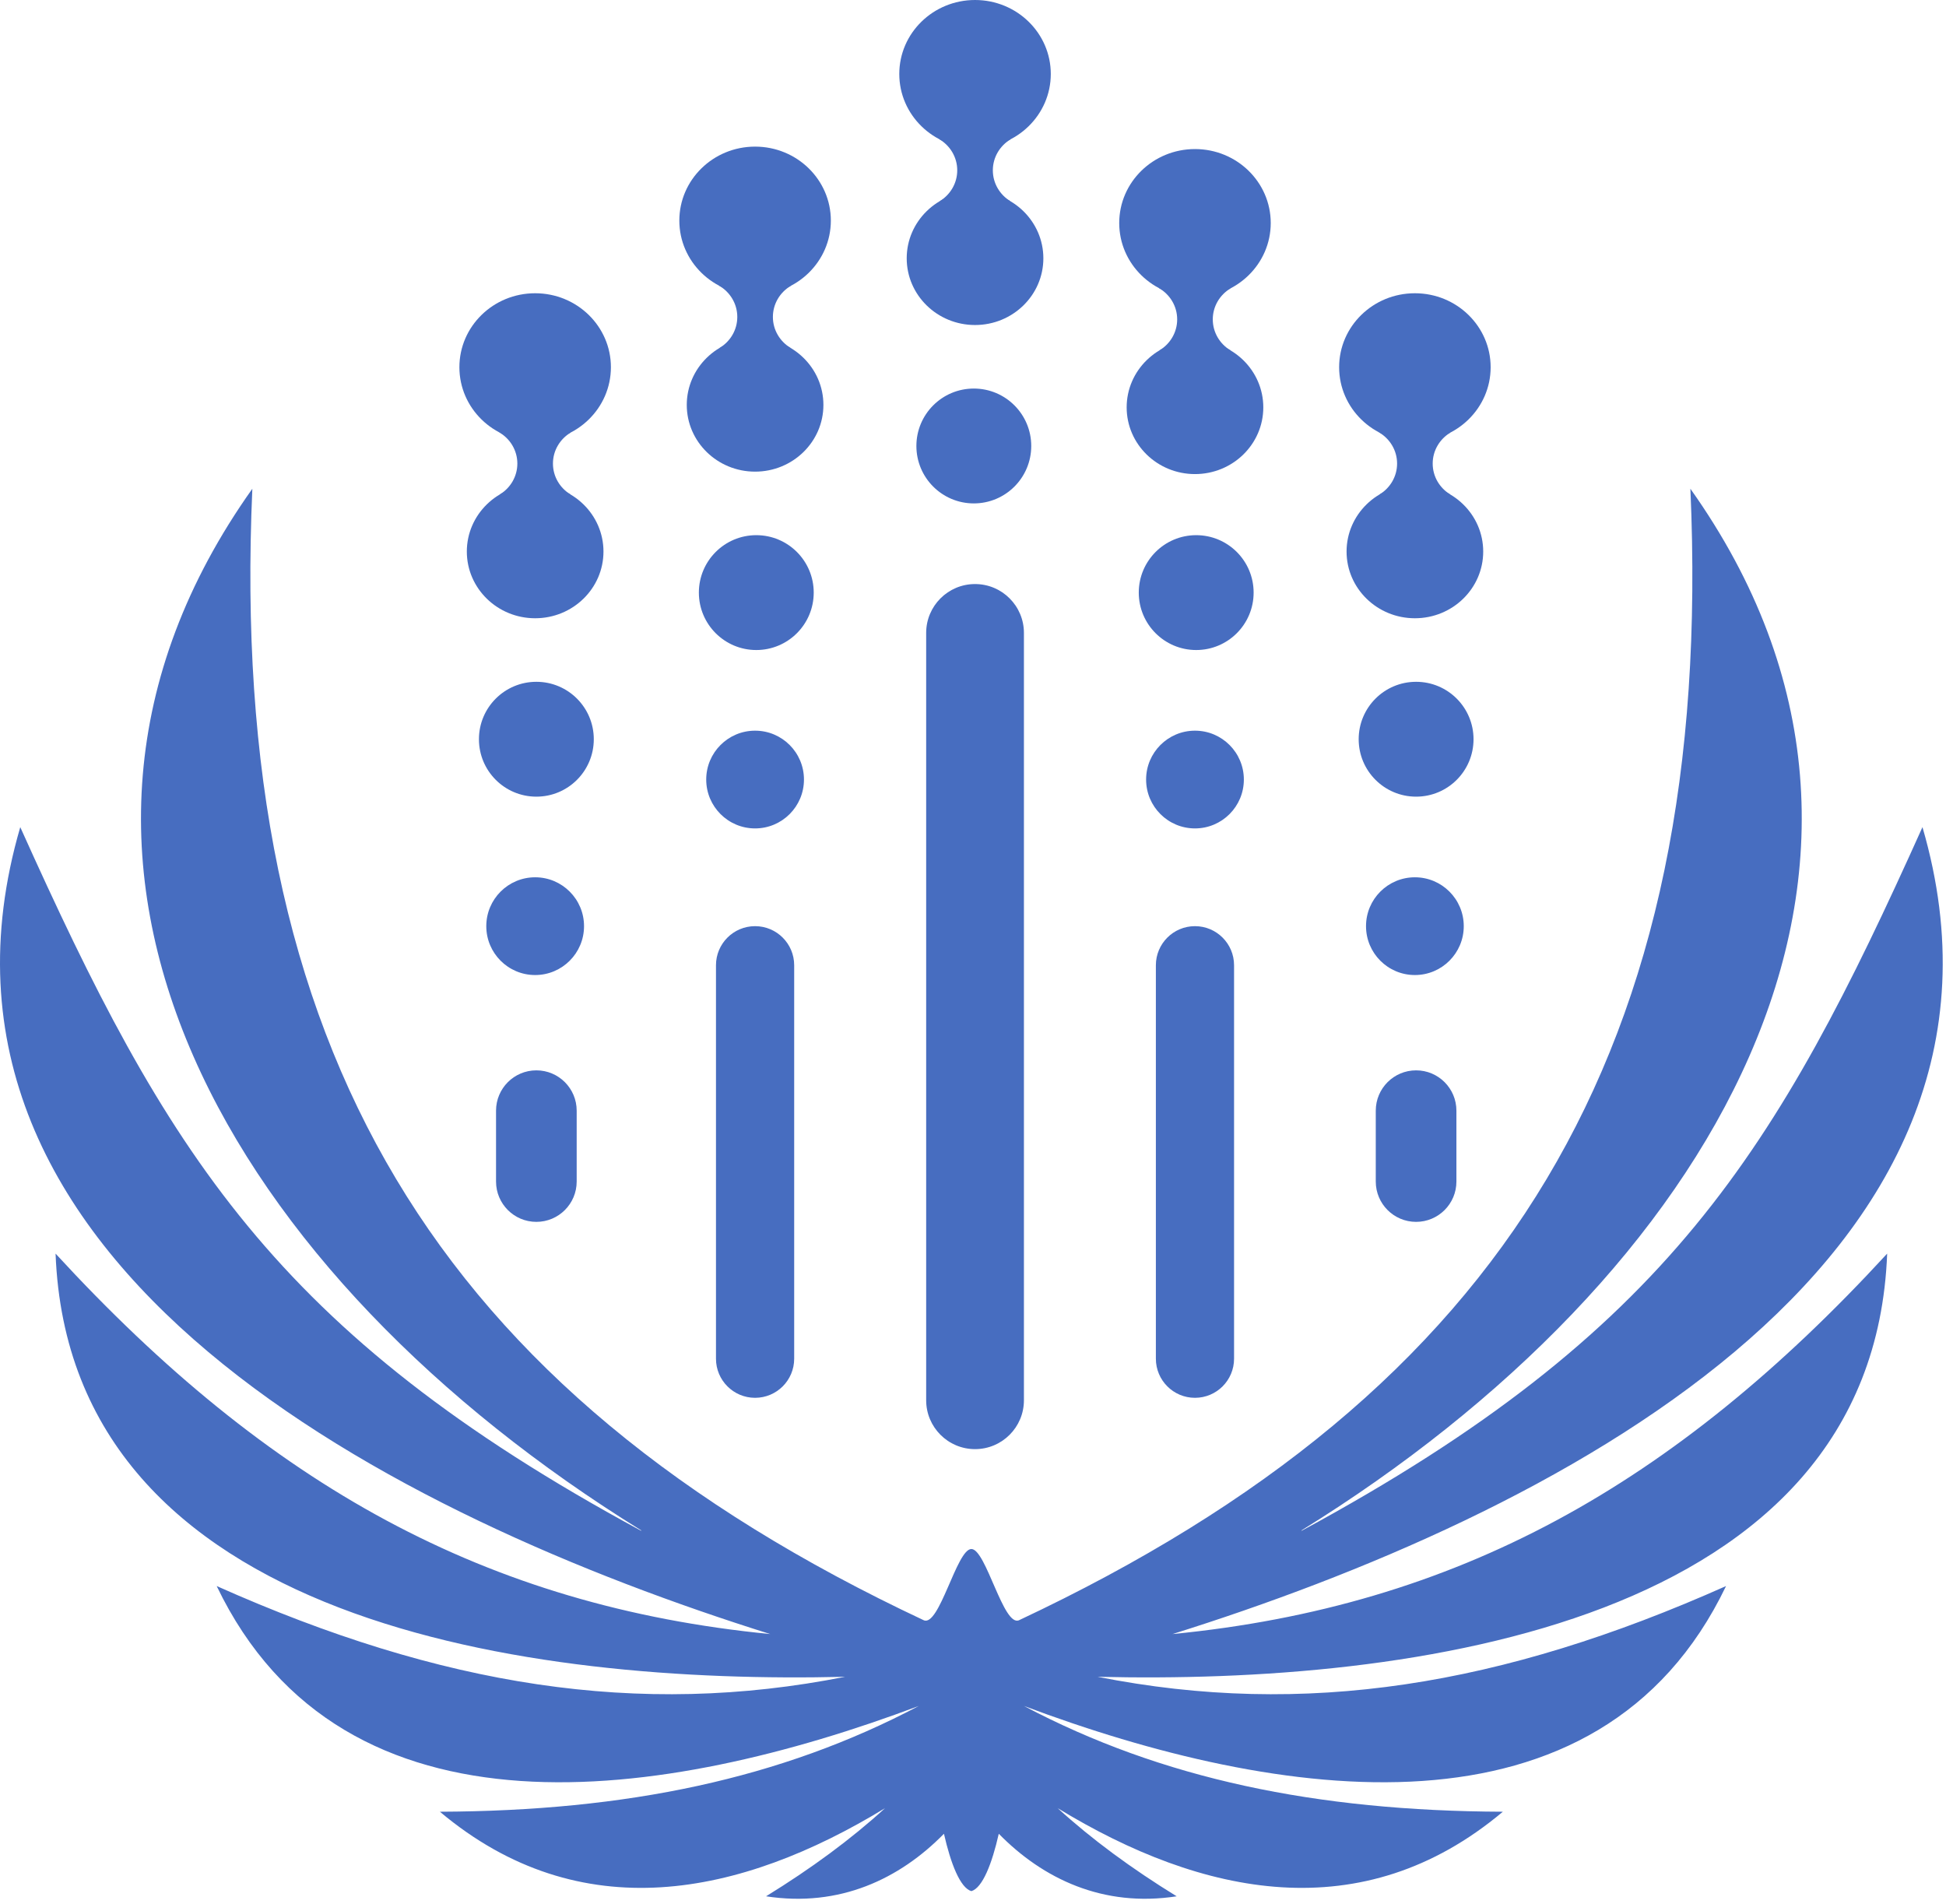
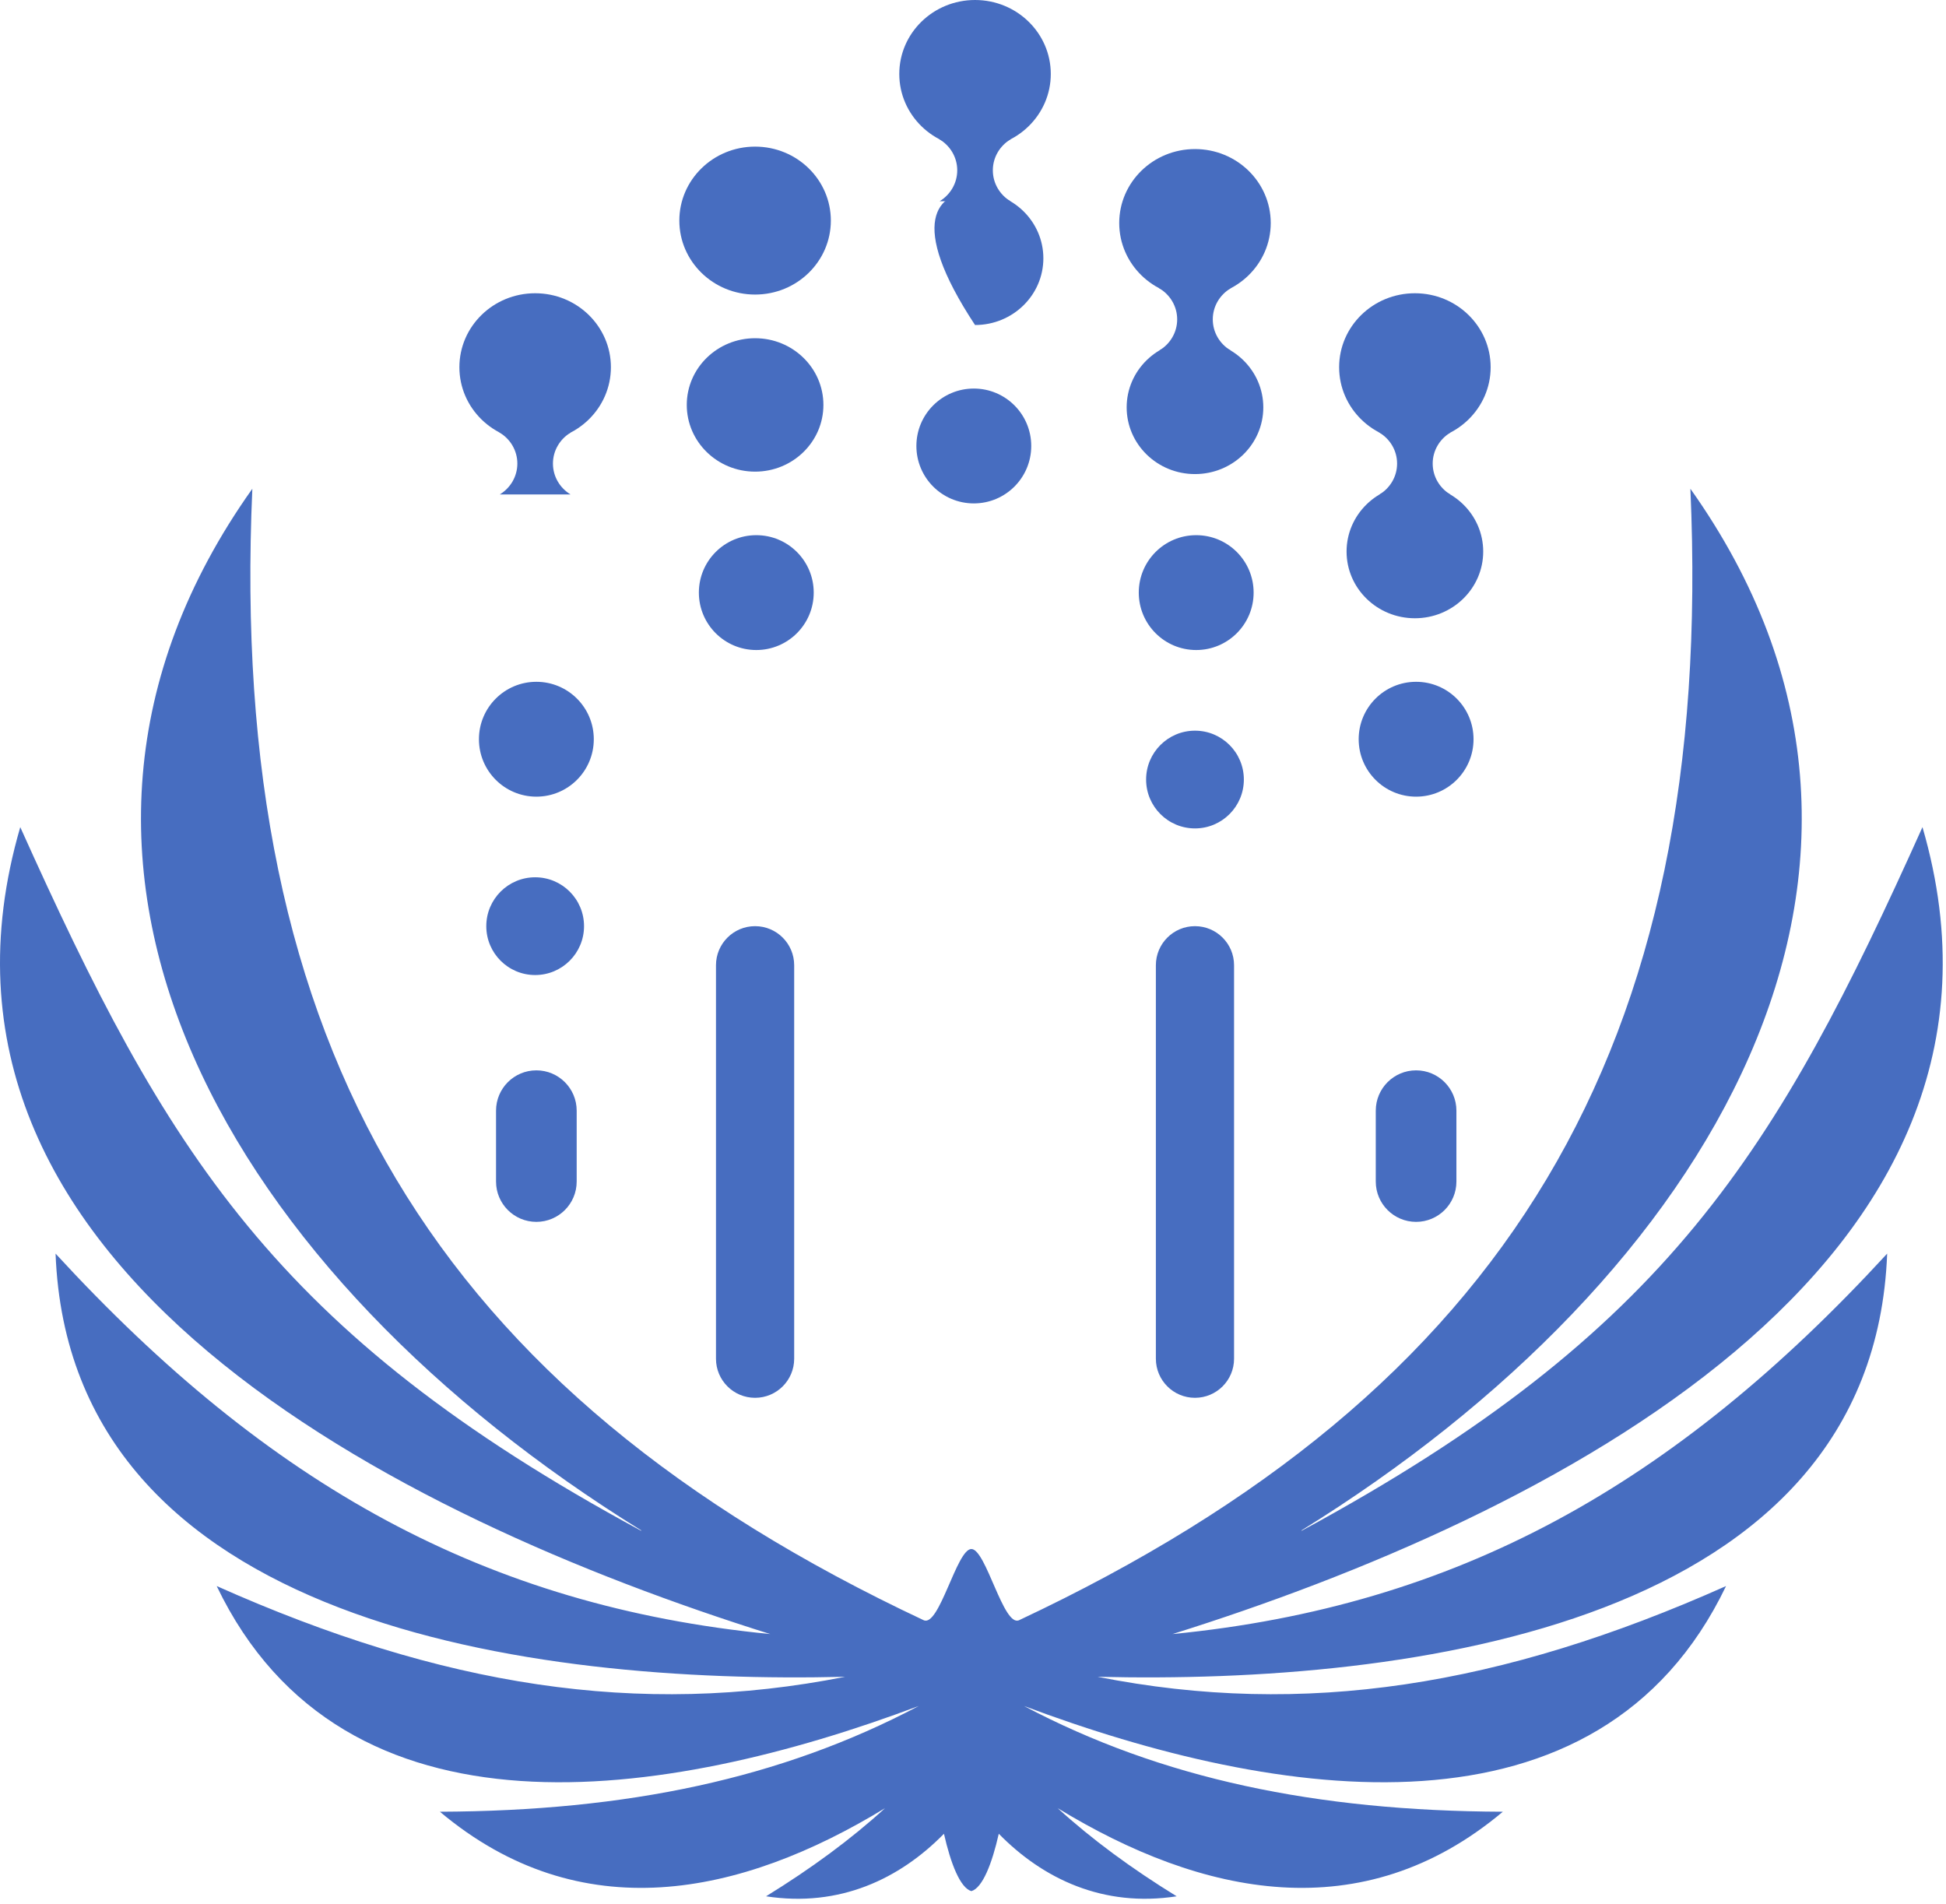
<svg xmlns="http://www.w3.org/2000/svg" width="184" height="180" viewBox="0 0 184 180" fill="none">
  <path d="M1.916 78.207C15.667 108.788 25.916 125.97 60.62 144.736L60.632 144.701C22.033 120.811 -1.447 81.833 23.86 46.211C21.507 99.244 41.306 131.559 87.332 153.191C88.81 153.885 90.459 146.461 91.846 146.461C93.232 146.461 94.882 153.885 96.359 153.191C142.386 131.559 162.185 99.244 159.831 46.211C185.138 81.833 161.658 120.811 123.06 144.701L123.071 144.736C157.775 125.97 168.025 108.788 181.775 78.207C193.892 119.754 145.939 143.513 110.861 154.503C137.721 151.872 158.242 140.487 178.437 118.531C177.095 153.711 133.203 159.264 103.775 158.542C123.328 162.419 141.982 159.427 163.203 149.963C151.192 175.003 120.76 170.288 96.818 161.301C109.834 168.181 124.425 171.231 142.098 171.301C128.814 182.464 113.674 179.298 100.005 170.963C103.25 173.92 106.985 176.667 111.258 179.298C104.301 180.369 98.616 177.645 94.437 173.384C93.795 176.224 92.896 178.506 91.846 178.809C90.796 178.506 89.896 176.224 89.254 173.384C85.076 177.645 79.391 180.369 72.433 179.298C76.706 176.667 80.441 173.92 83.686 170.963C70.017 179.298 54.877 182.464 41.593 171.301C59.266 171.231 73.858 168.181 86.873 161.301C62.931 170.288 32.499 175.003 20.488 149.963C41.71 159.427 60.364 162.419 79.916 158.542C50.488 159.264 6.597 153.711 5.254 118.531C25.449 140.487 45.97 151.872 72.83 154.503C37.753 143.513 -10.201 119.754 1.916 78.207Z" fill="#476DC0" />
  <path d="M99.355 6.994C99.355 10.856 96.148 13.987 92.193 13.987C88.237 13.987 85.03 10.856 85.03 6.994C85.03 3.131 88.237 0 92.193 0C96.148 0 99.355 3.131 99.355 6.994Z" fill="#476DC0" />
-   <path d="M98.653 24.423C98.653 27.907 95.76 30.731 92.193 30.731C88.625 30.731 85.732 27.907 85.732 24.423C85.732 20.939 88.625 18.115 92.193 18.115C95.76 18.115 98.653 20.939 98.653 24.423Z" fill="#476DC0" />
+   <path d="M98.653 24.423C98.653 27.907 95.76 30.731 92.193 30.731C85.732 20.939 88.625 18.115 92.193 18.115C95.76 18.115 98.653 20.939 98.653 24.423Z" fill="#476DC0" />
  <path d="M88.847 19.026C89.845 18.419 90.51 17.337 90.51 16.104C90.51 14.849 89.821 13.75 88.792 13.15V13.145H95.543V13.18C94.542 13.787 93.876 14.87 93.876 16.104C93.876 17.337 94.54 18.419 95.539 19.026H88.847Z" fill="#476DC0" />
  <circle cx="92.077" cy="42.168" r="5.43" fill="#476DC0" />
-   <path d="M87.572 59.844C87.572 57.292 89.641 55.223 92.193 55.223C94.746 55.223 96.815 57.292 96.815 59.844V132.396C96.815 134.948 94.746 137.017 92.193 137.017C89.641 137.017 87.572 134.948 87.572 132.396V59.844Z" fill="#476DC0" />
  <path d="M78.559 20.857C78.559 24.719 75.352 27.851 71.396 27.851C67.44 27.851 64.233 24.719 64.233 20.857C64.233 16.994 67.44 13.863 71.396 13.863C75.352 13.863 78.559 16.994 78.559 20.857Z" fill="#476DC0" />
  <path d="M77.856 38.286C77.856 41.77 74.964 44.594 71.396 44.594C67.828 44.594 64.936 41.77 64.936 38.286C64.936 34.803 67.828 31.979 71.396 31.979C74.964 31.979 77.856 34.803 77.856 38.286Z" fill="#476DC0" />
-   <path d="M68.05 32.889C69.049 32.282 69.713 31.201 69.713 29.968C69.713 28.712 69.024 27.614 67.995 27.013V27.009H74.746V27.044C73.745 27.65 73.079 28.733 73.079 29.968C73.079 31.201 73.744 32.282 74.742 32.889H68.05Z" fill="#476DC0" />
  <circle cx="71.51" cy="56.031" r="5.43" fill="#476DC0" />
-   <circle cx="71.396" cy="73.707" r="4.621" fill="#476DC0" />
  <path d="M67.698 91.267C67.698 89.225 69.353 87.57 71.395 87.57C73.436 87.57 75.092 89.225 75.092 91.267V128.468C75.092 130.509 73.436 132.165 71.395 132.165C69.353 132.165 67.698 130.509 67.698 128.468V91.267Z" fill="#476DC0" />
  <path d="M57.763 34.72C57.763 38.583 54.556 41.714 50.6 41.714C46.644 41.714 43.437 38.583 43.437 34.72C43.437 30.858 46.644 27.727 50.6 27.727C54.556 27.727 57.763 30.858 57.763 34.72Z" fill="#476DC0" />
-   <path d="M57.06 52.15C57.06 55.633 54.168 58.457 50.6 58.457C47.032 58.457 44.14 55.633 44.14 52.15C44.14 48.666 47.032 45.842 50.6 45.842C54.168 45.842 57.06 48.666 57.06 52.15Z" fill="#476DC0" />
  <path d="M47.254 46.752C48.252 46.145 48.917 45.064 48.917 43.831C48.917 42.575 48.228 41.477 47.199 40.877V40.872H53.95V40.907C52.949 41.514 52.283 42.596 52.283 43.831C52.283 45.064 52.947 46.145 53.946 46.752H47.254Z" fill="#476DC0" />
  <circle cx="50.715" cy="69.895" r="5.43" fill="#476DC0" />
  <circle cx="50.601" cy="87.57" r="4.621" fill="#476DC0" />
  <path d="M46.902 105.016C46.902 102.91 48.609 101.203 50.714 101.203C52.82 101.203 54.527 102.91 54.527 105.016V111.716C54.527 113.822 52.82 115.529 50.714 115.529C48.609 115.529 46.902 113.822 46.902 111.716V105.016Z" fill="#476DC0" />
  <path d="M140.945 34.72C140.945 38.583 137.738 41.714 133.782 41.714C129.826 41.714 126.619 38.583 126.619 34.72C126.619 30.858 129.826 27.727 133.782 27.727C137.738 27.727 140.945 30.858 140.945 34.72Z" fill="#476DC0" />
  <path d="M140.242 52.15C140.242 55.633 137.35 58.457 133.782 58.457C130.214 58.457 127.322 55.633 127.322 52.15C127.322 48.666 130.214 45.842 133.782 45.842C137.35 45.842 140.242 48.666 140.242 52.15Z" fill="#476DC0" />
  <path d="M130.436 46.752C131.434 46.145 132.099 45.064 132.099 43.831C132.099 42.575 131.41 41.477 130.381 40.877V40.872H137.132V40.907C136.131 41.514 135.465 42.596 135.465 43.831C135.465 45.064 136.129 46.145 137.128 46.752H130.436Z" fill="#476DC0" />
  <circle cx="133.897" cy="69.895" r="5.43" fill="#476DC0" />
-   <circle cx="133.782" cy="87.57" r="4.621" fill="#476DC0" />
  <path d="M130.083 105.016C130.083 102.91 131.79 101.203 133.896 101.203C136.002 101.203 137.708 102.91 137.708 105.016V111.716C137.708 113.822 136.002 115.529 133.896 115.529C131.79 115.529 130.083 113.822 130.083 111.716V105.016Z" fill="#476DC0" />
  <path d="M120.152 21.087C120.152 24.95 116.945 28.081 112.989 28.081C109.033 28.081 105.826 24.95 105.826 21.087C105.826 17.225 109.033 14.094 112.989 14.094C116.945 14.094 120.152 17.225 120.152 21.087Z" fill="#476DC0" />
  <path d="M119.449 38.517C119.449 42 116.557 44.825 112.989 44.825C109.421 44.825 106.529 42 106.529 38.517C106.529 35.033 109.421 32.209 112.989 32.209C116.557 32.209 119.449 35.033 119.449 38.517Z" fill="#476DC0" />
  <path d="M109.643 33.12C110.641 32.513 111.306 31.431 111.306 30.198C111.306 28.943 110.617 27.844 109.588 27.244V27.239H116.339V27.274C115.338 27.881 114.672 28.963 114.672 30.198C114.672 31.431 115.336 32.513 116.335 33.12H109.643Z" fill="#476DC0" />
  <circle cx="113.104" cy="56.031" r="5.43" fill="#476DC0" />
  <circle cx="112.989" cy="73.707" r="4.621" fill="#476DC0" />
  <path d="M109.291 91.267C109.291 89.225 110.946 87.57 112.987 87.57C115.029 87.57 116.684 89.225 116.684 91.267V128.468C116.684 130.509 115.029 132.165 112.987 132.165C110.946 132.165 109.291 130.509 109.291 128.468V91.267Z" fill="#476DC0" />
</svg>